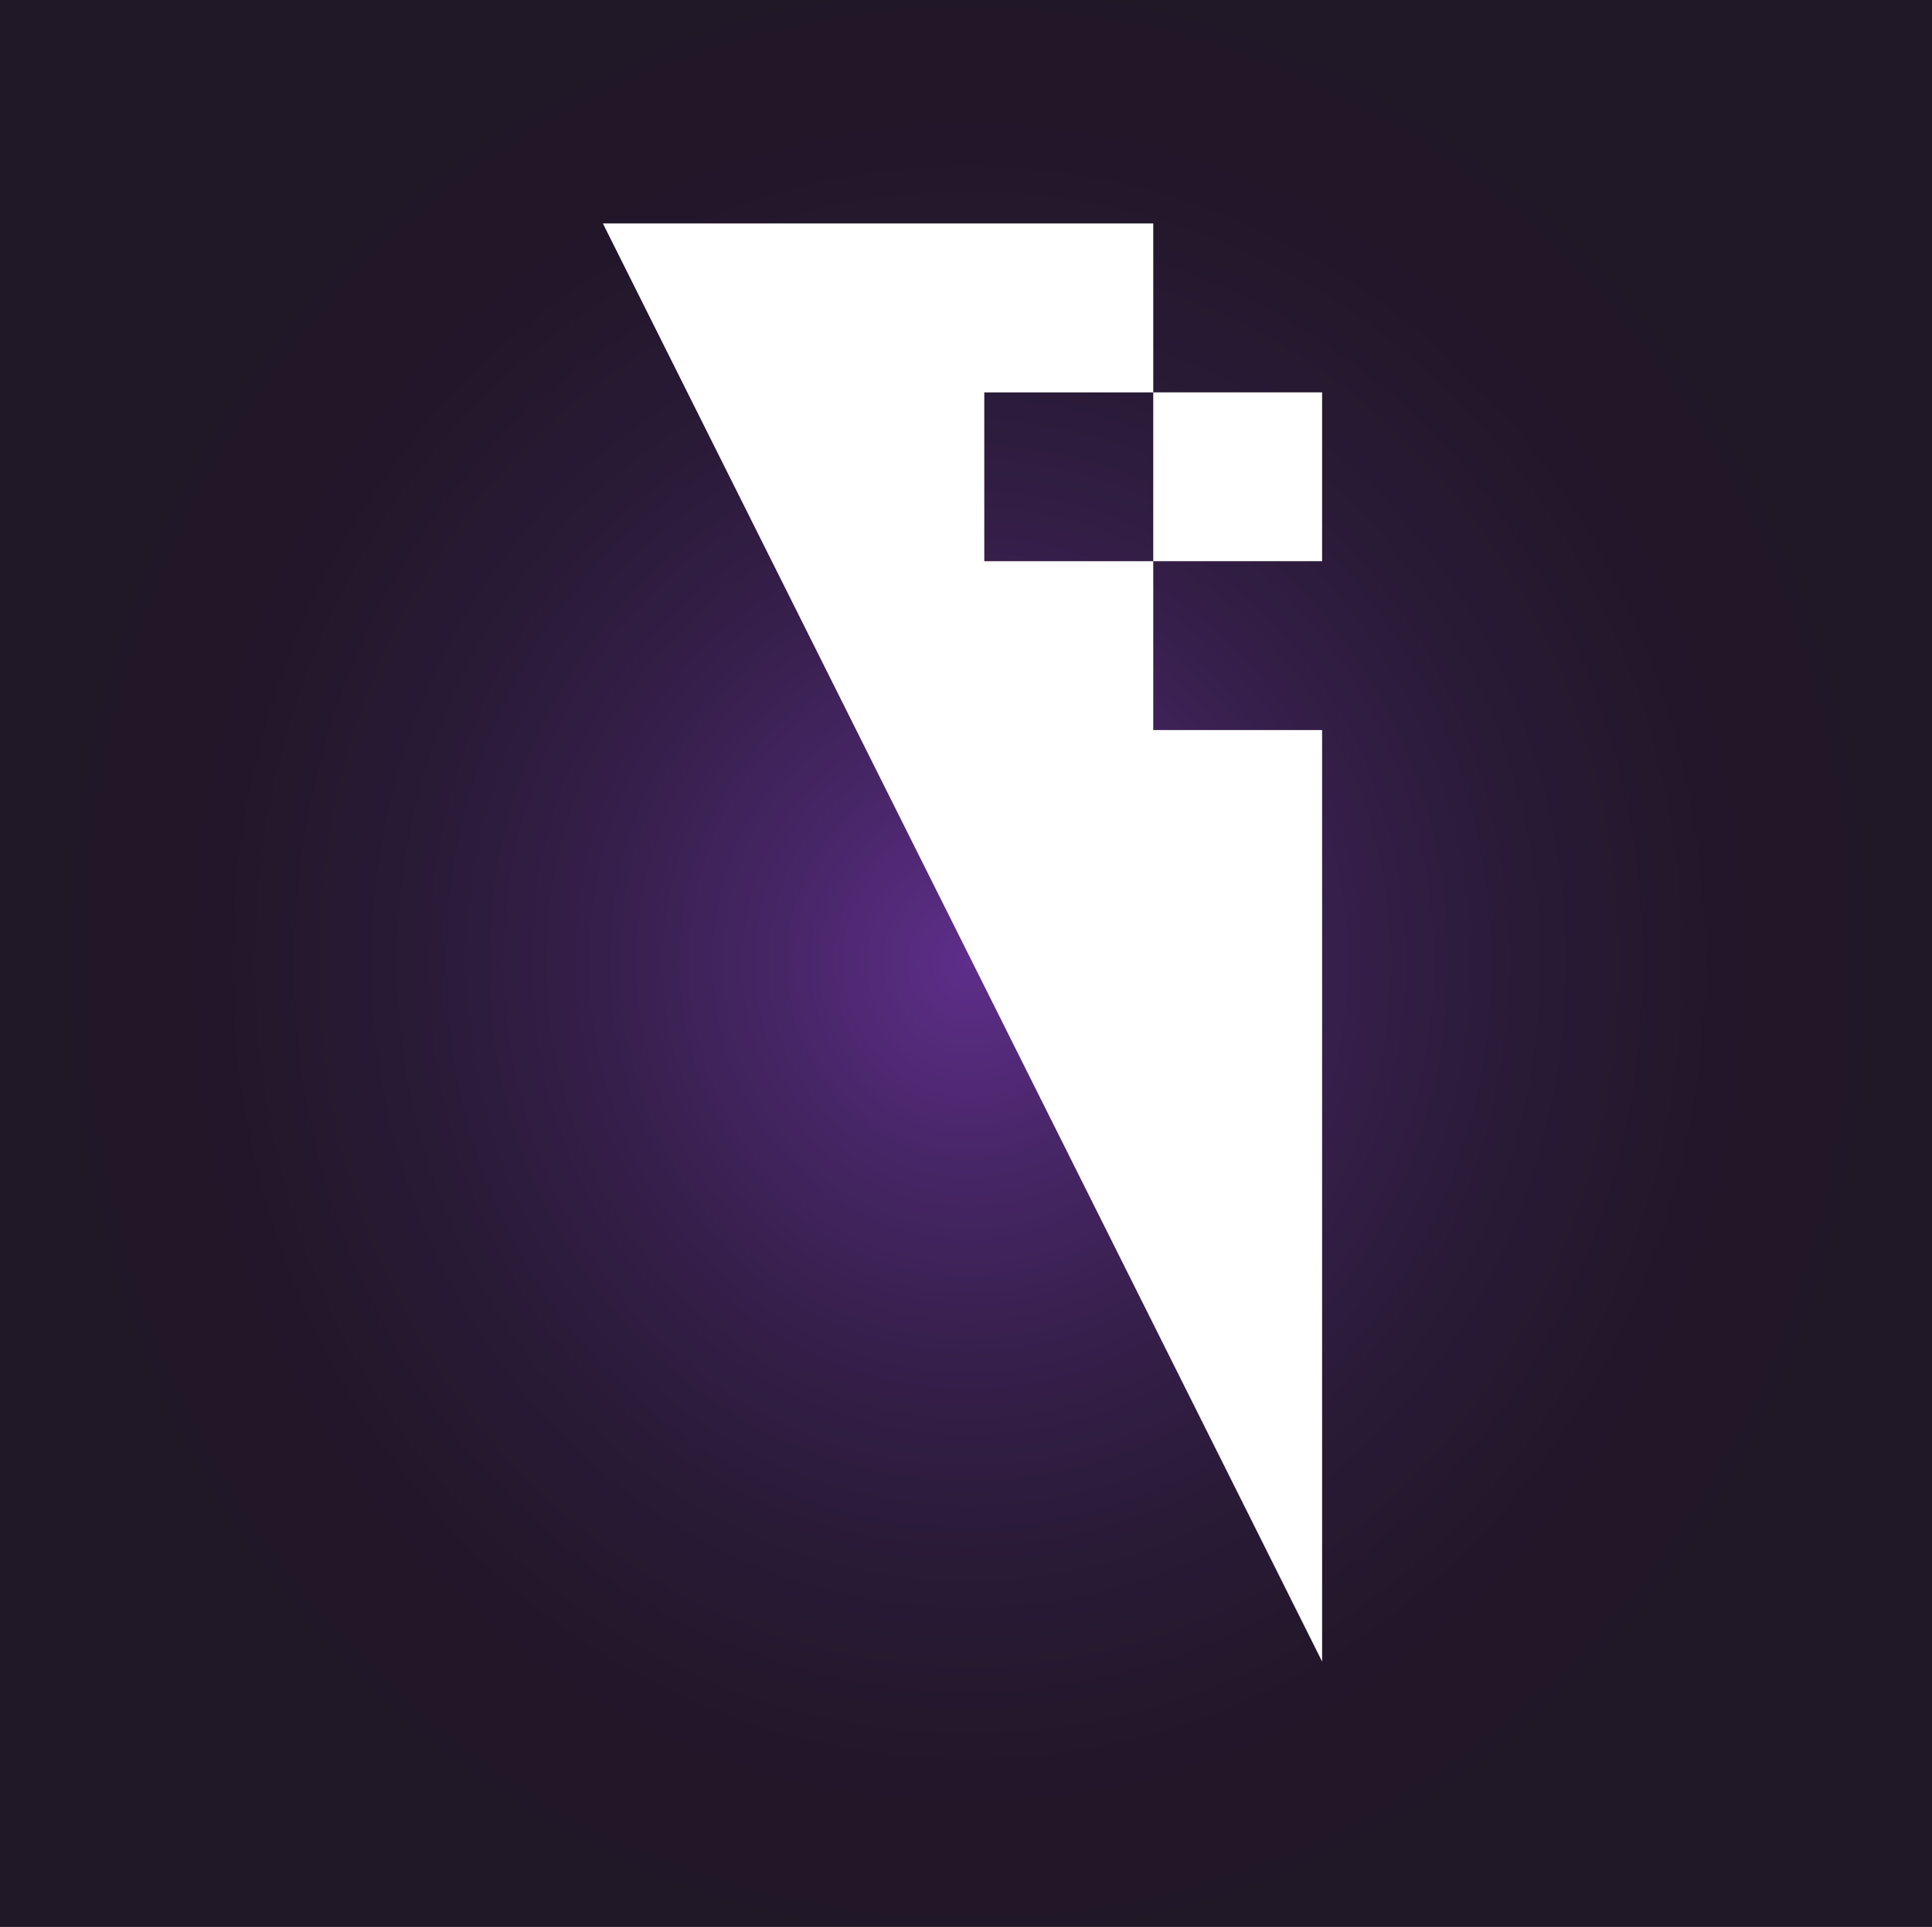
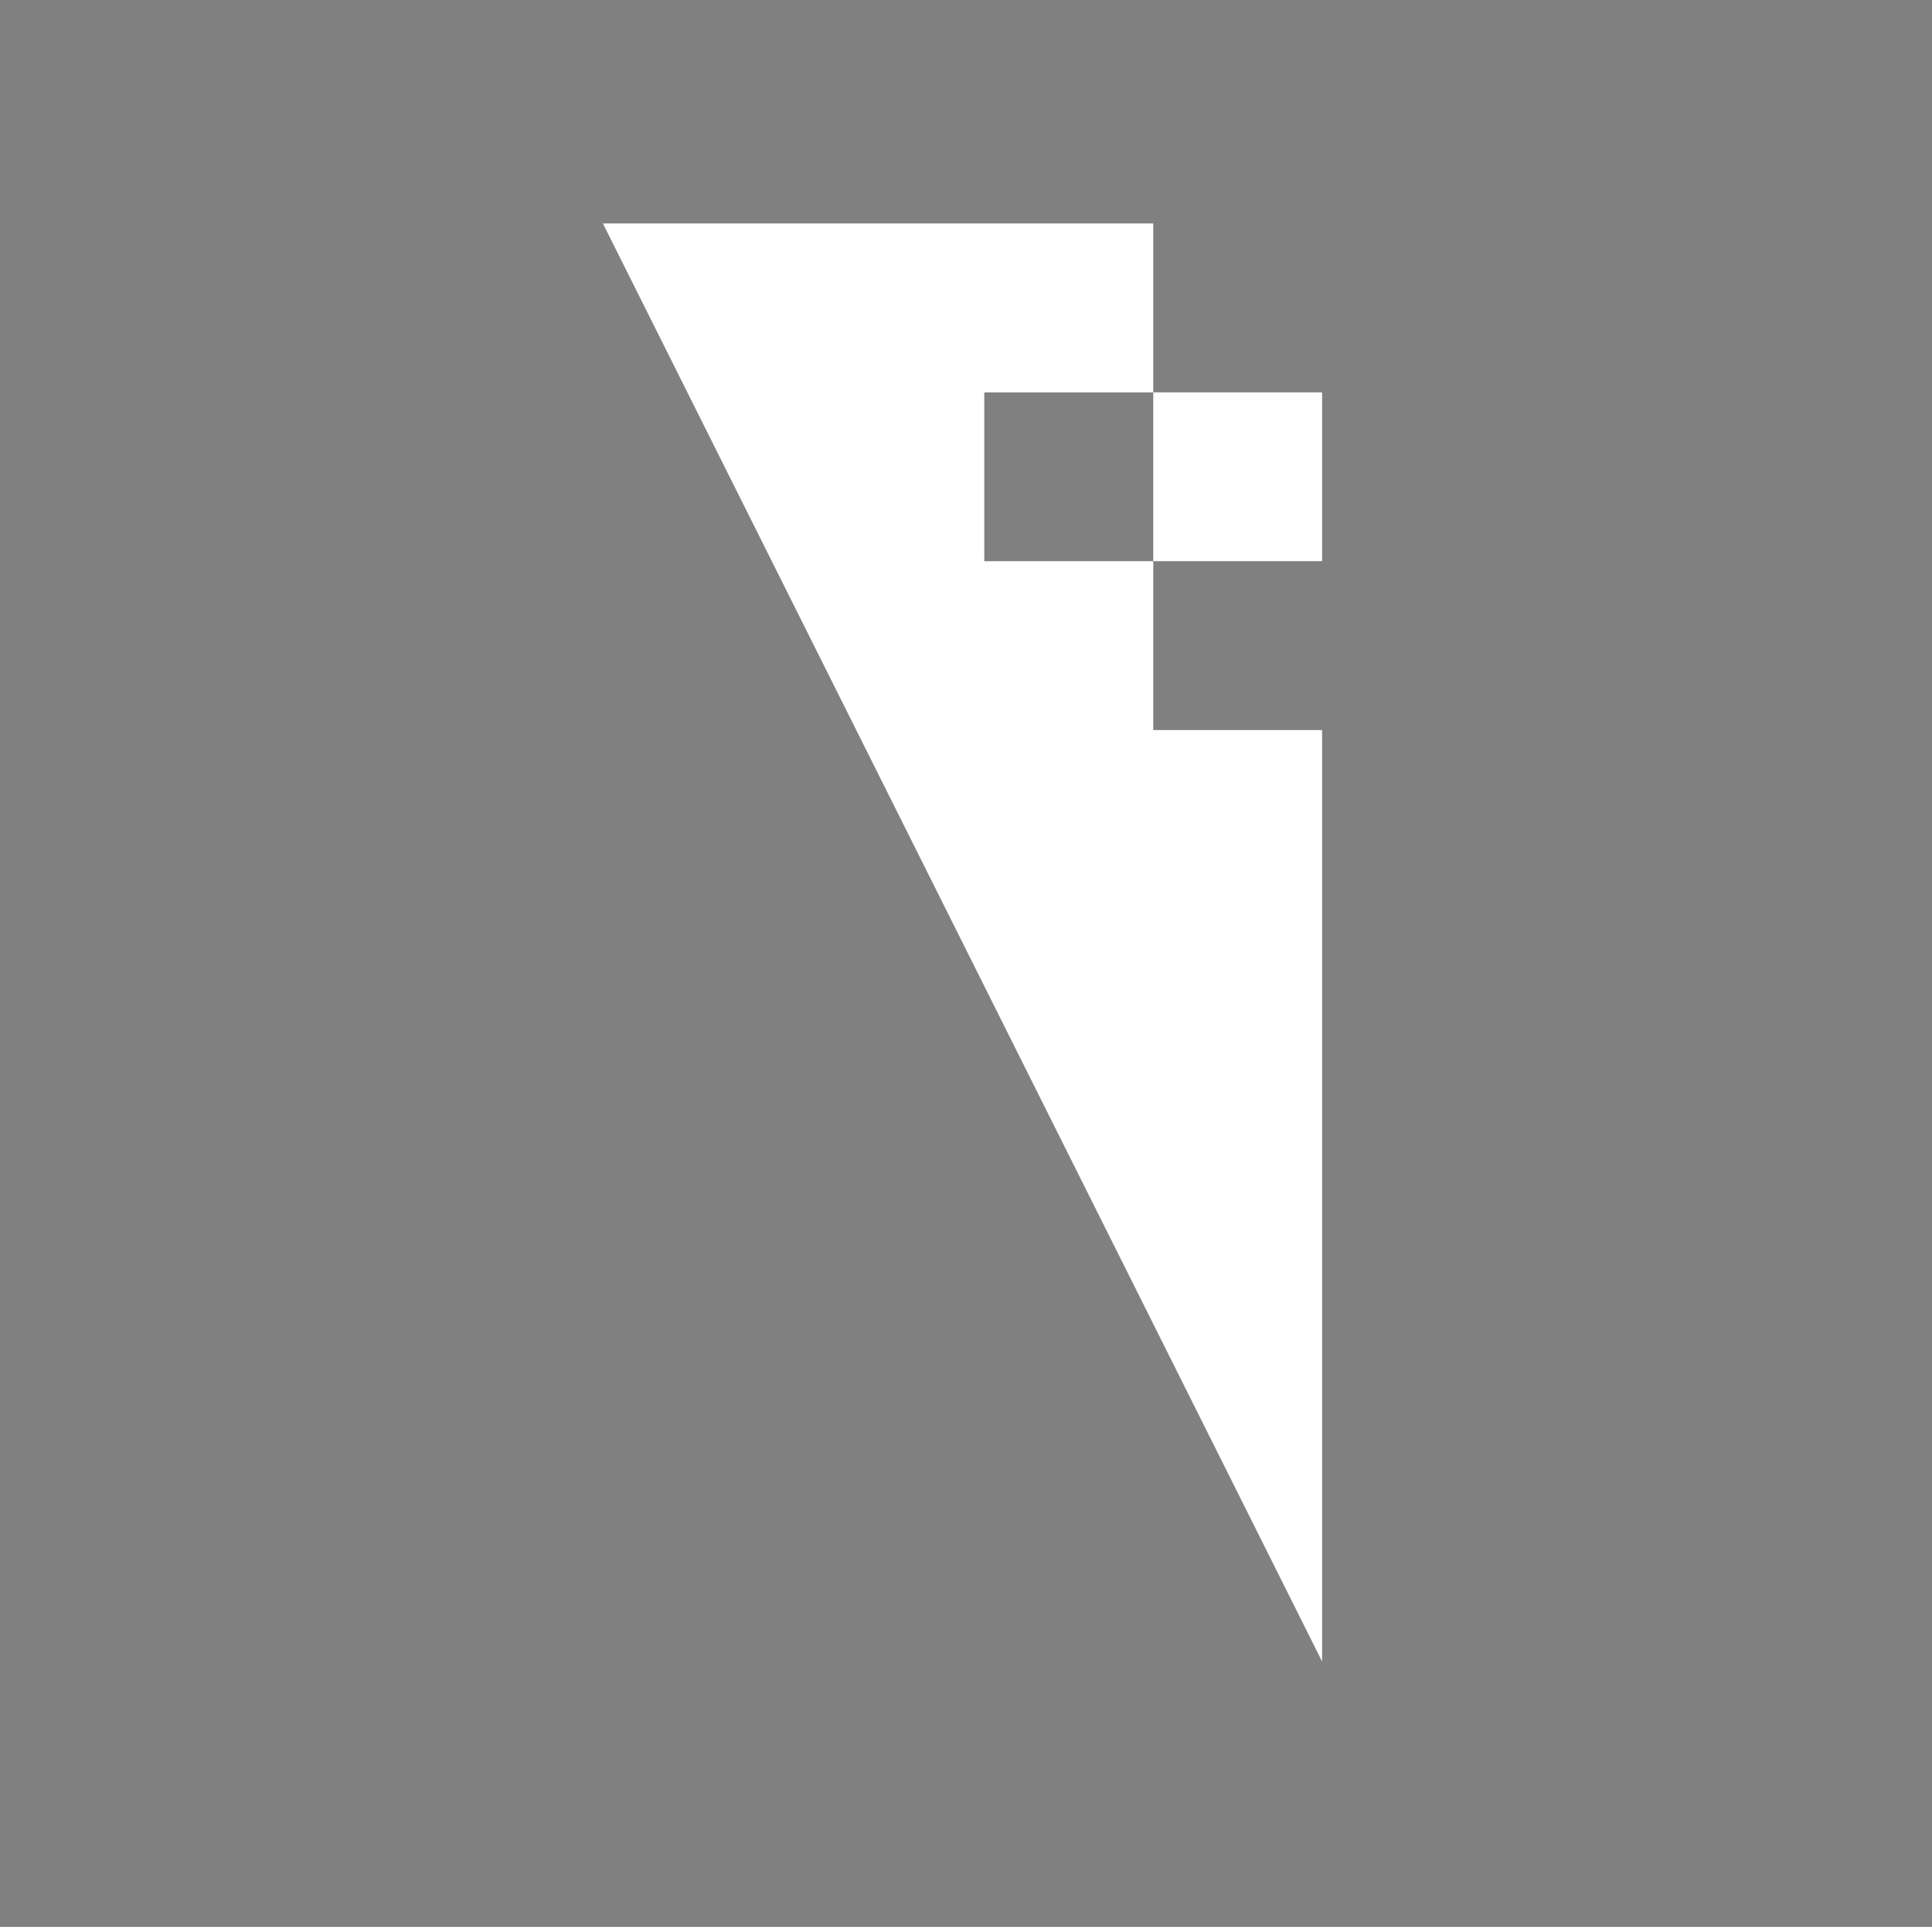
<svg xmlns="http://www.w3.org/2000/svg" id="Layer_1" viewBox="0 0 505.51 504.27">
  <rect x="0" y="0" width="505.51" height="504.27" fill="#808080" stroke="none" />
  <defs>
    <style>.cls-1{fill:url(#radial-gradient);}.cls-1,.cls-2{stroke-width:0px;}.cls-2{fill:#fff;}</style>
    <radialGradient id="radial-gradient" cx="318.99" cy="296.83" fx="318.99" fy="296.83" r="328.99" gradientTransform="translate(17.39 14.42) scale(.74 .8)" gradientUnits="userSpaceOnUse">
      <stop offset="0" stop-color="#5f2f8c" />
      <stop offset="0" stop-color="#5e2e8a" />
      <stop offset=".2" stop-color="#472667" />
      <stop offset=".4" stop-color="#361f4b" />
      <stop offset=".6" stop-color="#291a36" />
      <stop offset=".8" stop-color="#22172a" />
      <stop offset="1" stop-color="#201727" />
    </radialGradient>
  </defs>
-   <rect class="cls-1" width="505.51" height="504.27" />
  <rect class="cls-2" x="301.75" y="102.68" width="44.18" height="44.18" />
  <polygon class="cls-2" points="301.75 146.87 301.75 191.05 345.93 191.05 345.93 434.83 157.75 58.48 301.75 58.48 301.75 102.69 257.54 102.69 257.54 146.87 301.75 146.87" />
</svg>